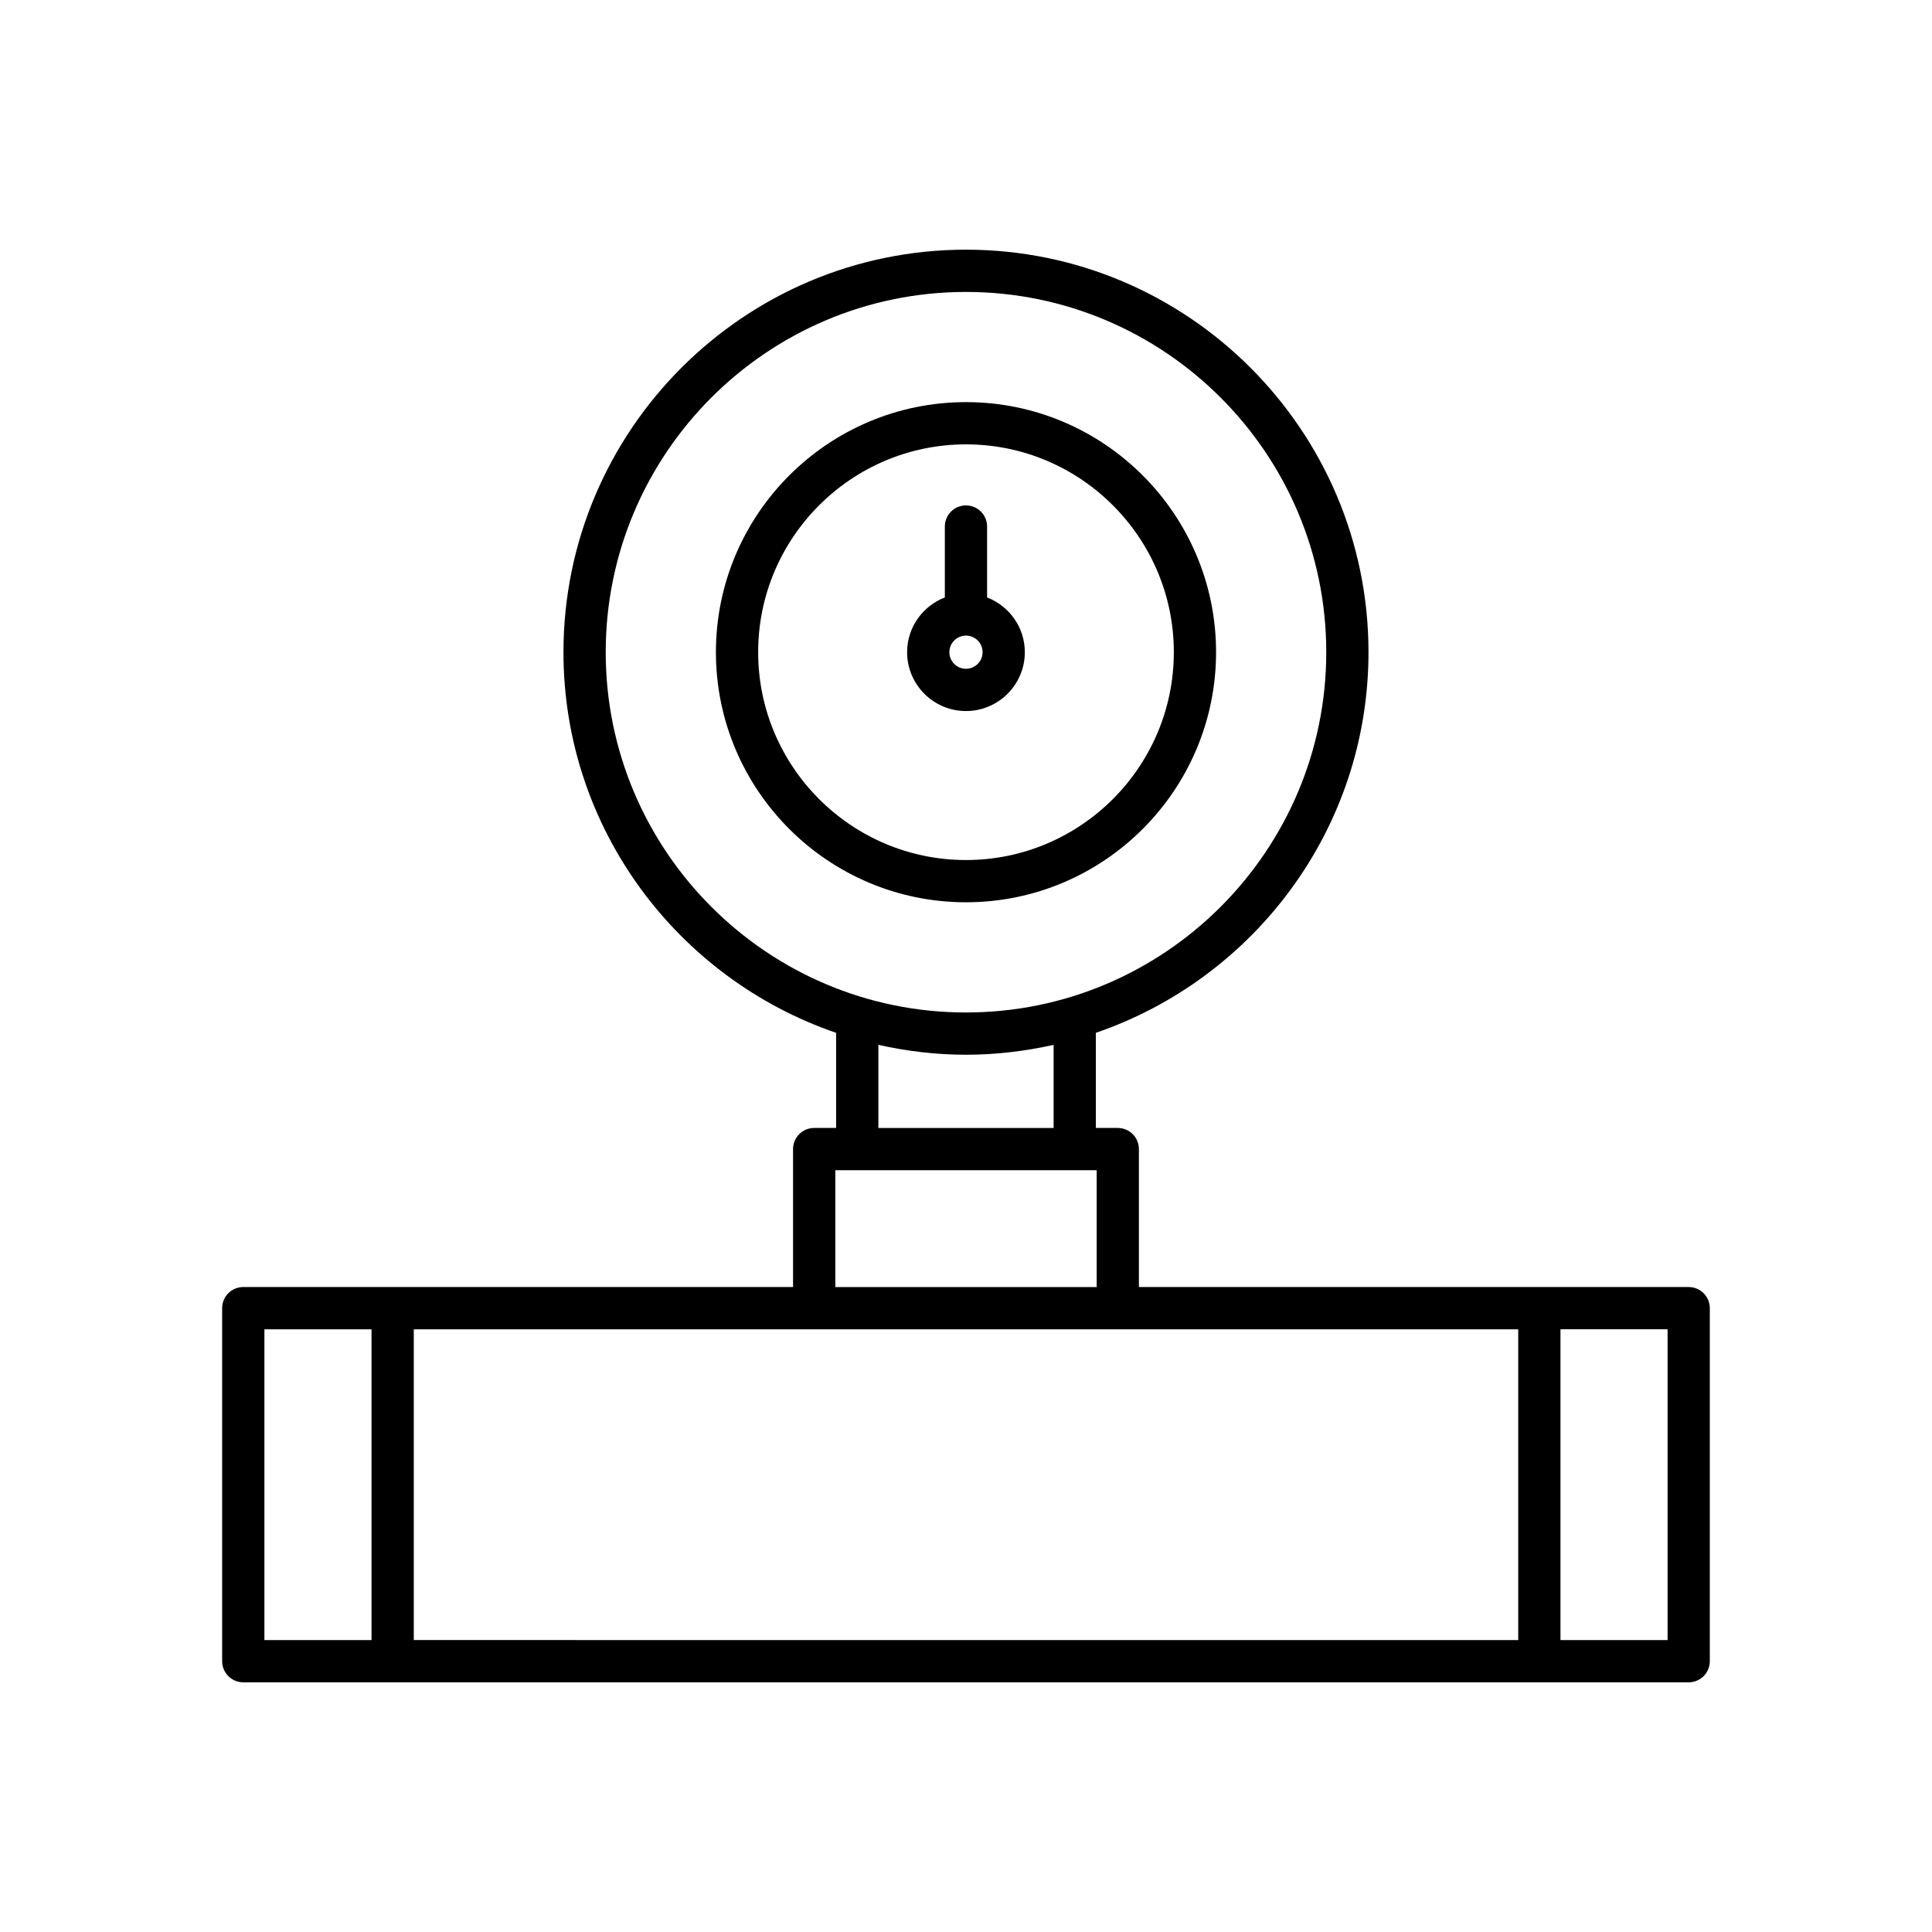
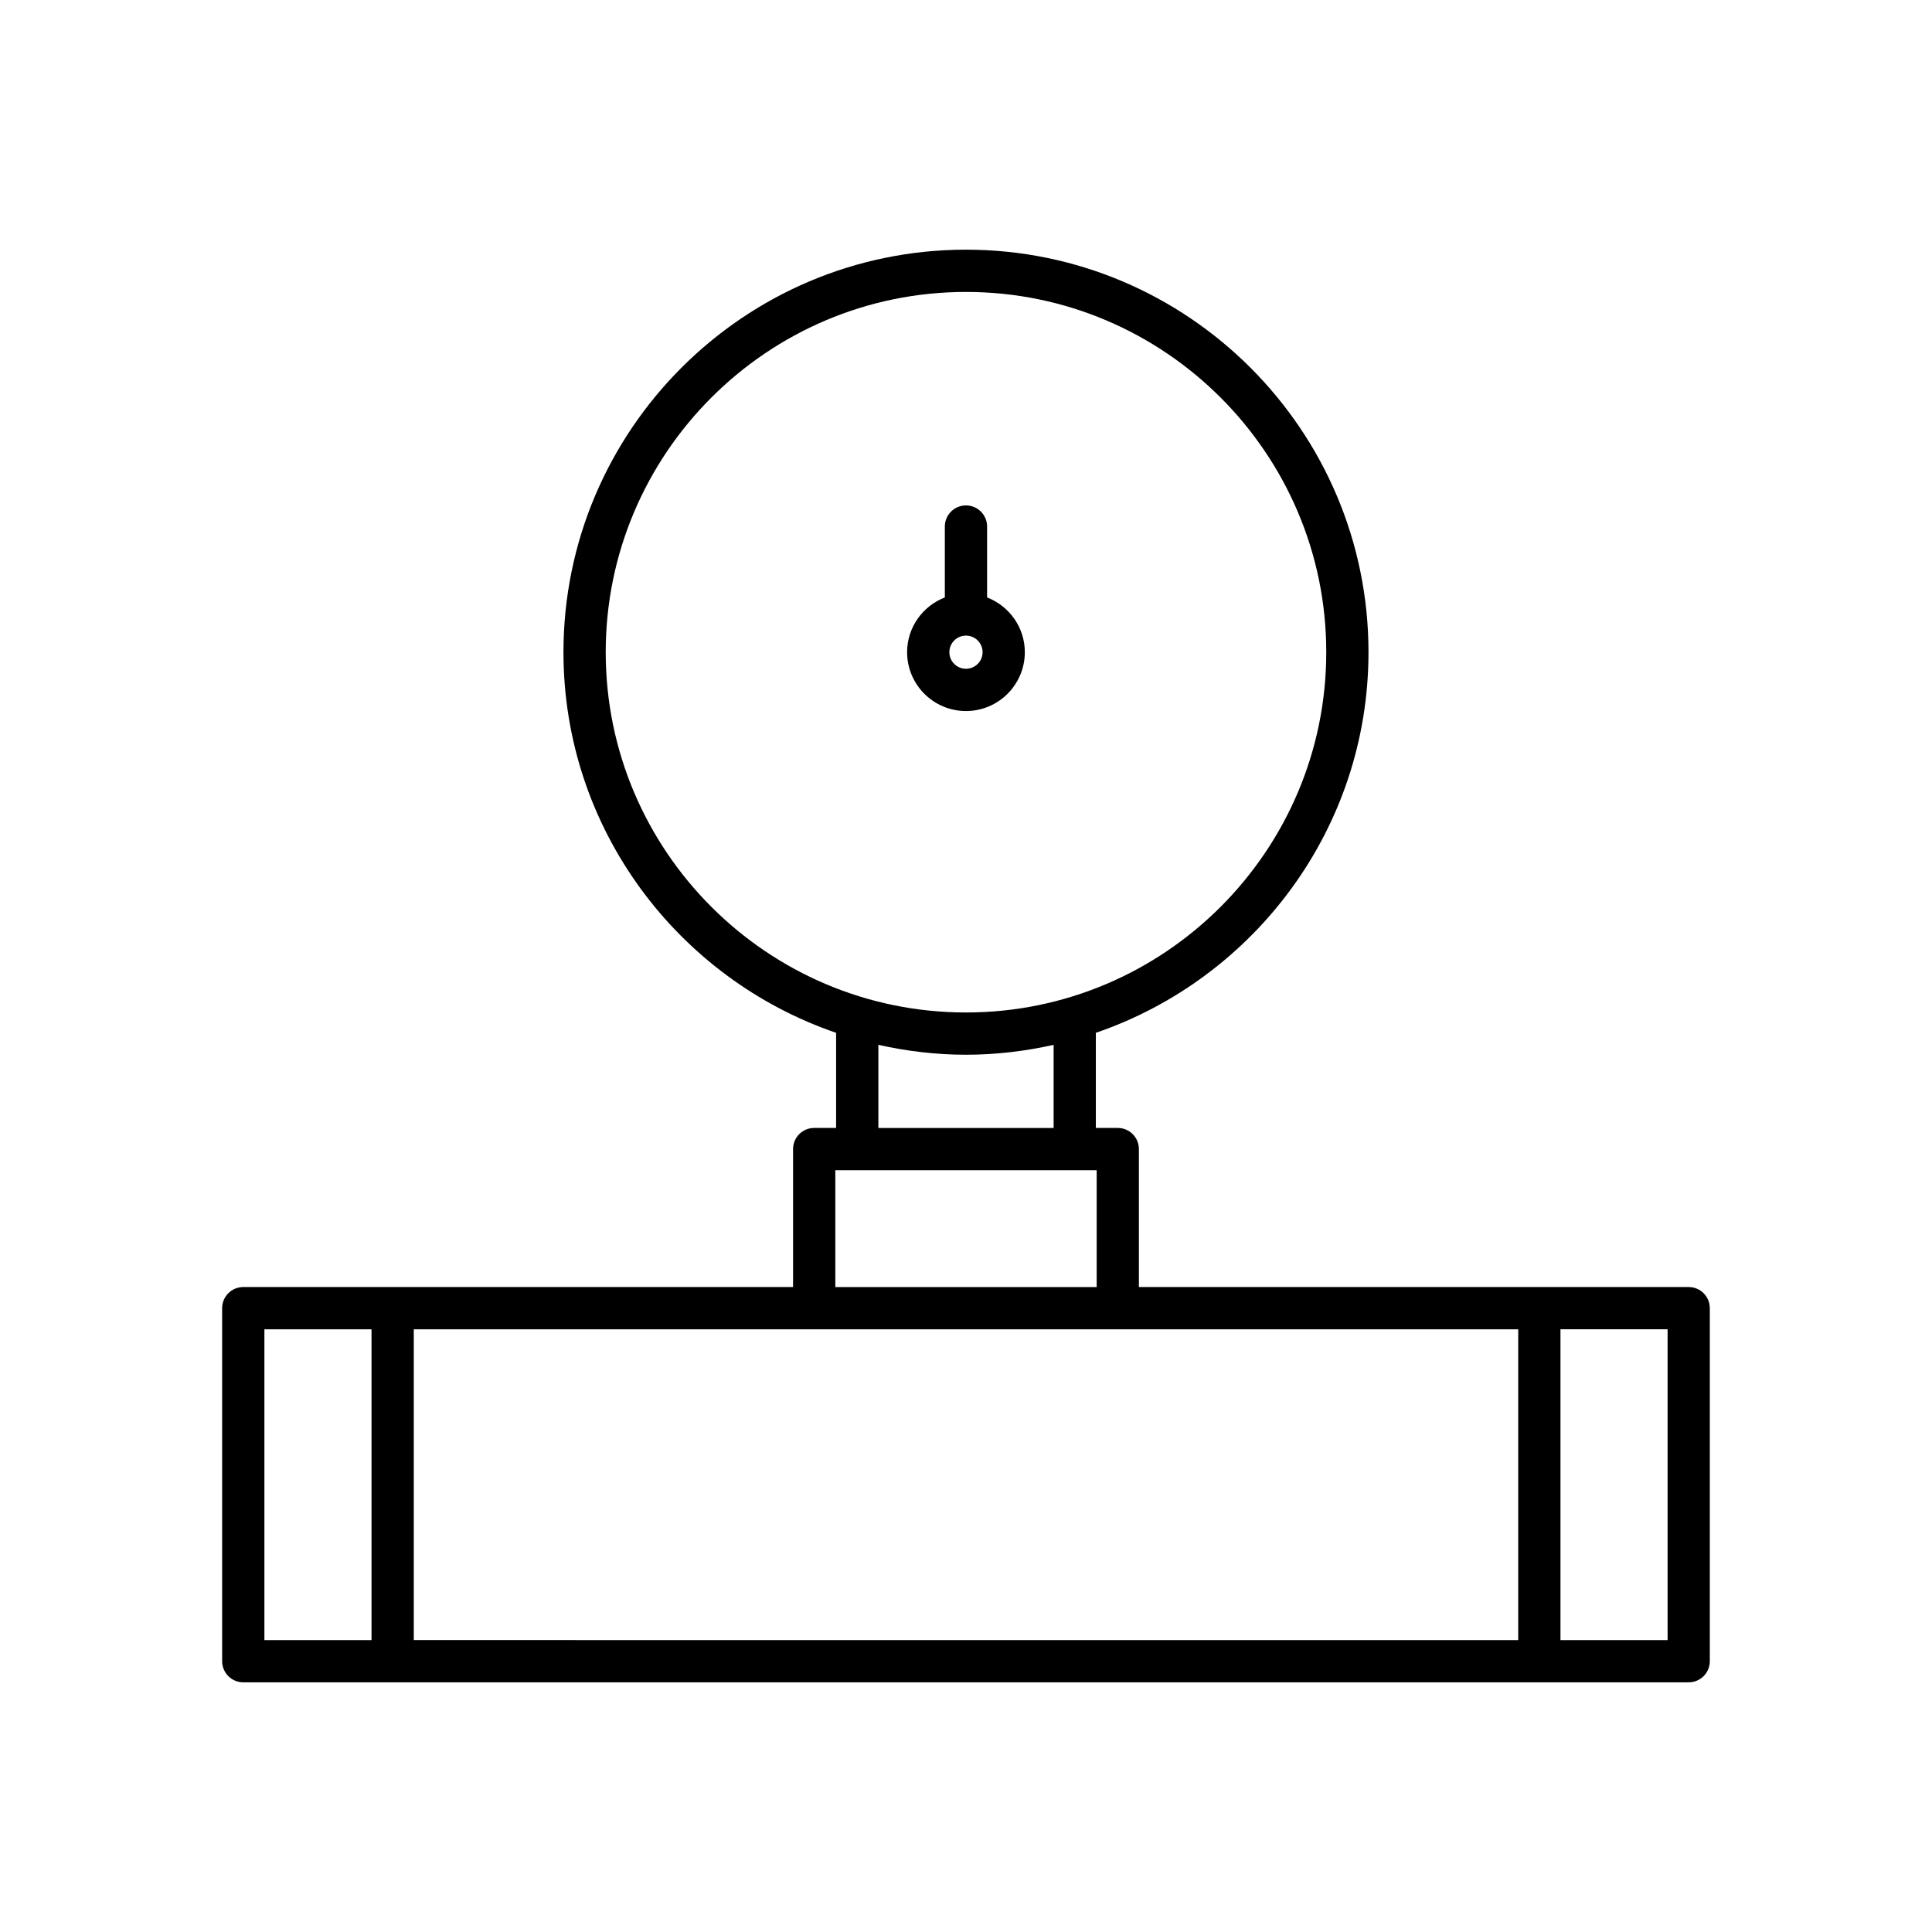
<svg xmlns="http://www.w3.org/2000/svg" fill="#000000" width="800px" height="800px" version="1.1" viewBox="144 144 512 512">
  <g>
    <path d="m208.47 589.83h383.05c3.094 0 5.598-2.508 5.598-5.598v-93.555c0-3.09-2.504-5.598-5.598-5.598h-145.7v-36.562c0-3.09-2.504-5.598-5.598-5.598h-5.812v-25.211c41.961-14.363 72.254-54.102 72.254-100.87 0-58.82-47.852-106.67-106.67-106.67-58.82 0-106.67 47.852-106.67 106.67 0 46.766 30.293 86.504 72.254 100.87v25.211h-5.812c-3.094 0-5.598 2.508-5.598 5.598v36.562h-145.7c-3.094 0-5.598 2.508-5.598 5.598v93.555c0 3.09 2.504 5.598 5.598 5.598zm349.07-93.555h28.387v82.359h-28.387zm-253.02-179.43c0-52.645 42.832-95.477 95.477-95.477s95.477 42.832 95.477 95.477c-0.004 52.641-42.832 95.473-95.477 95.473s-95.477-42.832-95.477-95.473zm118.7 104.05v22.027h-46.445v-22.027c7.484 1.672 15.238 2.621 23.223 2.621 7.981 0 15.734-0.949 23.223-2.621zm-57.855 33.223h69.262v30.965h-69.262zm-111.71 42.16h292.69v82.359l-292.69-0.004zm-39.586 0h28.387v82.359h-28.387z" />
-     <path d="m466.27 316.84c0-36.543-29.727-66.273-66.273-66.273-36.543 0-66.273 29.73-66.273 66.273s29.727 66.273 66.273 66.273 66.273-29.73 66.273-66.273zm-121.35 0c0-30.371 24.711-55.078 55.078-55.078s55.078 24.707 55.078 55.078c-0.004 30.367-24.711 55.078-55.078 55.078s-55.078-24.711-55.078-55.078z" />
    <path d="m415.59 316.84c0-6.621-4.164-12.254-10-14.512v-18.789c0-3.09-2.504-5.598-5.598-5.598s-5.598 2.508-5.598 5.598v18.789c-5.832 2.258-10 7.891-10 14.512 0 8.598 6.996 15.594 15.598 15.594 8.602 0 15.598-6.996 15.598-15.594zm-19.996 0c0-2.426 1.973-4.398 4.402-4.398 2.426 0 4.402 1.973 4.402 4.398-0.004 2.422-1.977 4.394-4.402 4.394-2.43 0-4.402-1.973-4.402-4.394z" />
  </g>
</svg>